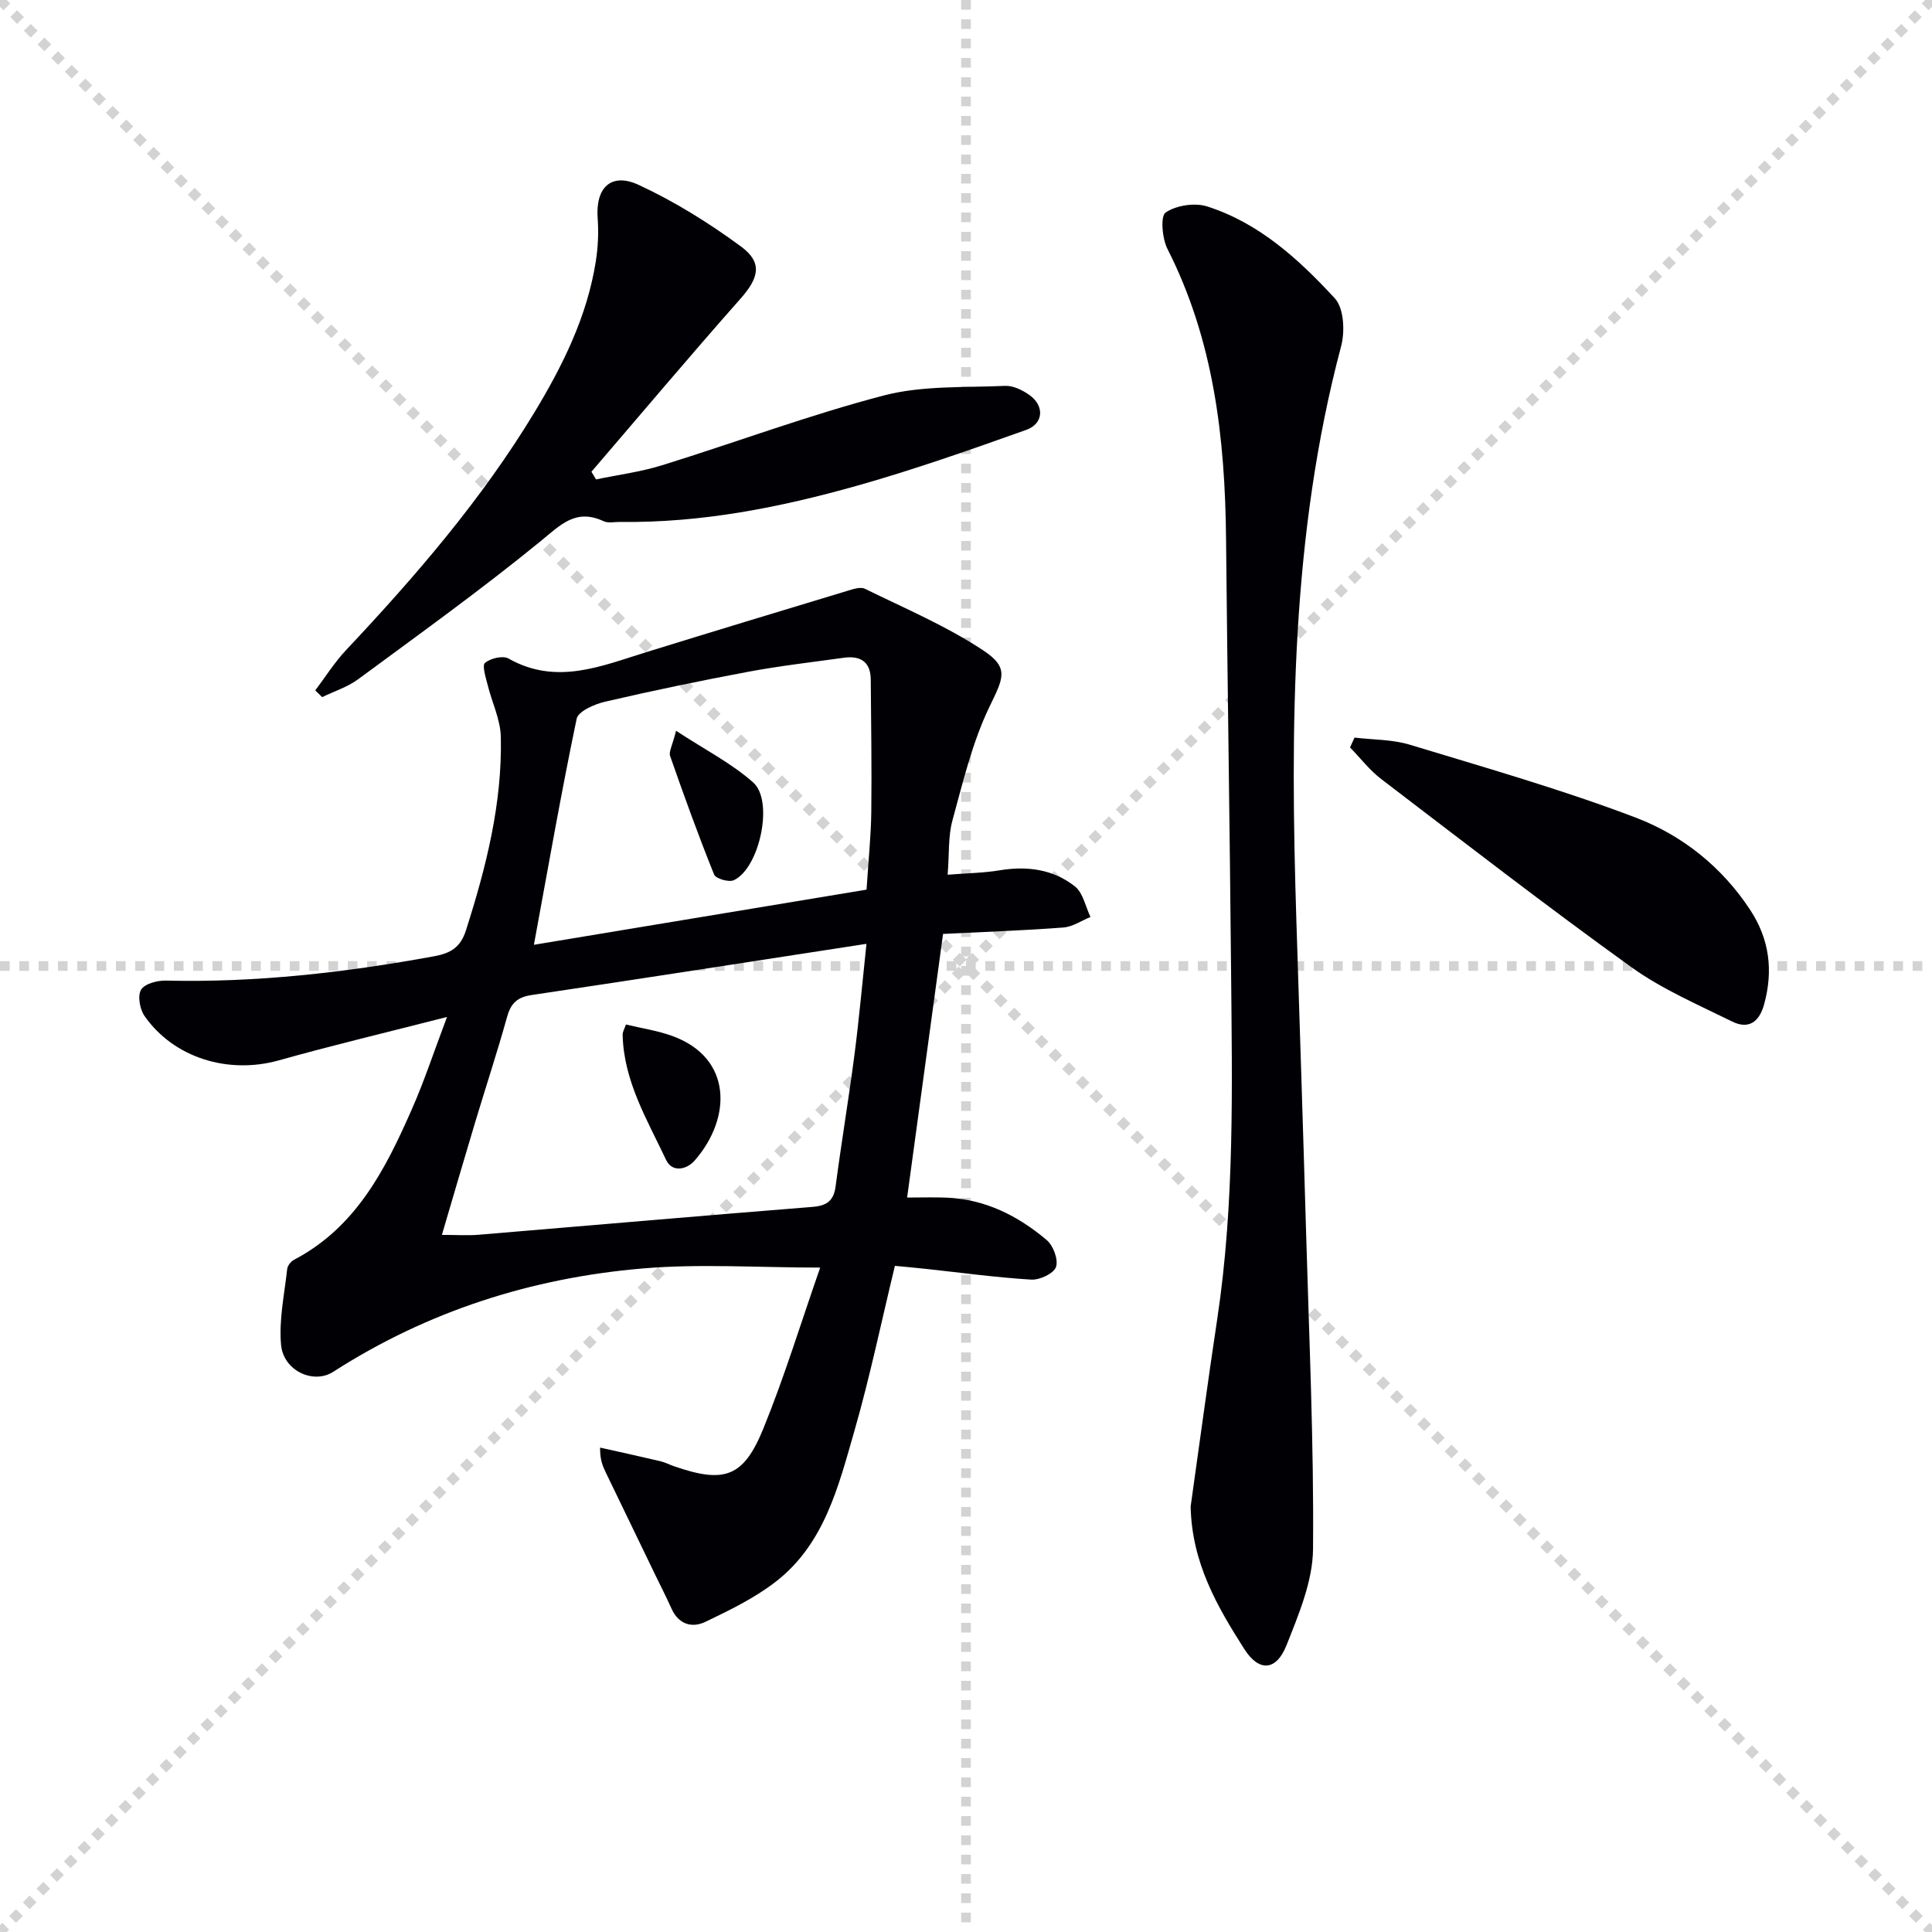
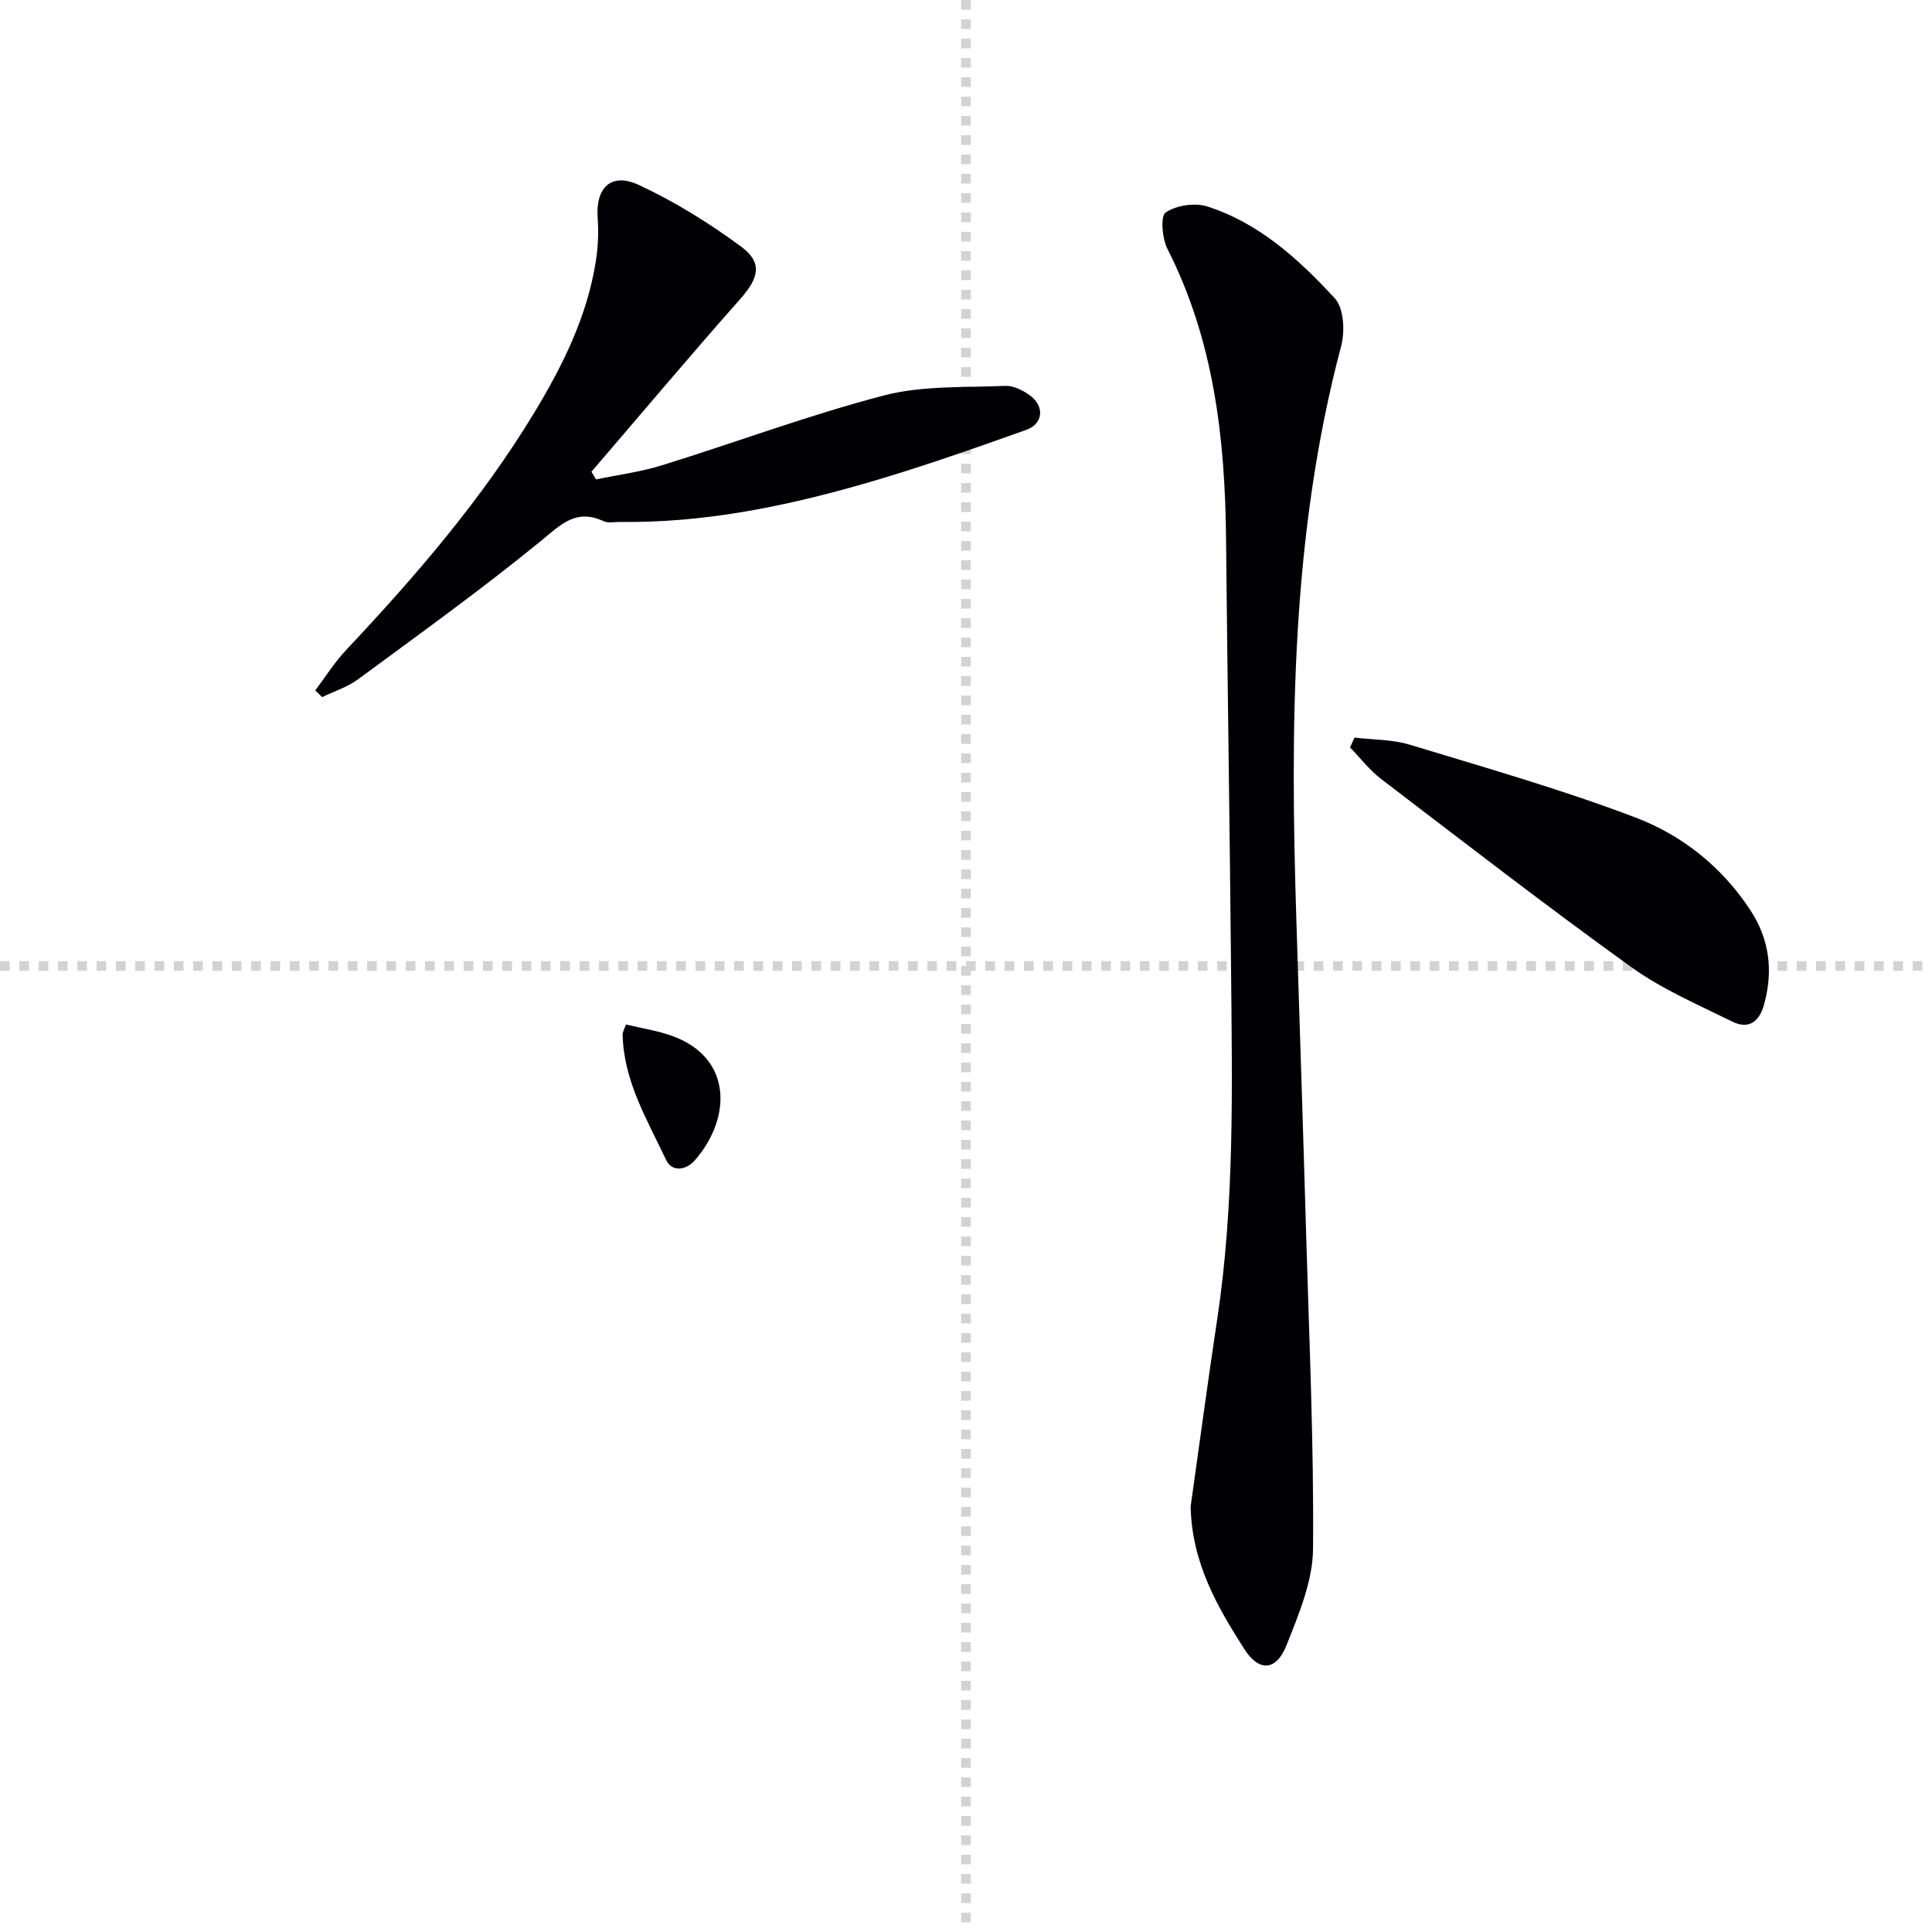
<svg xmlns="http://www.w3.org/2000/svg" enable-background="new 0 0 400 400" viewBox="0 0 400 400">
  <g stroke="lightgray" stroke-dasharray="1,1" stroke-width="1" transform="scale(2, 2)">
-     <line x1="0" y1="0" x2="200" y2="200" />
-     <line x1="200" y1="0" x2="0" y2="200" />
    <line x1="100" y1="0" x2="100" y2="200" />
    <line x1="0" y1="100" x2="200" y2="100" />
  </g>
  <g fill="#010105">
-     <path d="m92.55 210.55c-12.69 3.25-23.81 5.89-34.8 8.98-10.41 2.93-21.73-.45-27.82-9.17-.98-1.4-1.48-4.17-.73-5.44.73-1.24 3.36-1.94 5.13-1.9 18.71.45 37.16-1.67 55.52-5.03 3.49-.64 5.5-1.84 6.64-5.43 4.16-13.04 7.51-26.22 7.2-39.99-.08-3.62-1.85-7.18-2.74-10.8-.38-1.54-1.18-3.99-.53-4.53 1.13-.95 3.69-1.56 4.86-.9 9.91 5.61 19.21 1.56 28.63-1.35 13.78-4.26 27.58-8.45 41.39-12.62 1.22-.37 2.82-.94 3.77-.47 8.28 4.06 16.87 7.71 24.52 12.77 5.5 3.64 4.07 5.82 1.23 11.74-3.53 7.35-5.46 15.52-7.63 23.46-.9 3.27-.64 6.85-.99 11.23 4.03-.32 7.45-.36 10.77-.91 5.7-.95 11.09-.21 15.58 3.33 1.69 1.33 2.19 4.18 3.22 6.33-1.87.76-3.7 2.04-5.61 2.18-8.11.62-16.24.9-24.91 1.33-2.47 18.14-4.91 35.98-7.44 54.58 2.99 0 5.59-.09 8.18.02 7.99.32 14.77 3.76 20.71 8.77 1.37 1.15 2.46 4.08 1.93 5.59-.47 1.35-3.38 2.72-5.13 2.61-7.28-.44-14.53-1.44-21.79-2.22-2.11-.23-4.23-.42-6.43-.63-2.82 11.64-5.17 23-8.37 34.12-3.3 11.47-6.2 23.47-16.32 31.29-4.38 3.39-9.53 5.89-14.56 8.3-2.78 1.33-5.54.51-7-2.74-1.08-2.41-2.29-4.76-3.44-7.14-3.38-6.99-6.75-13.98-10.13-20.97-.62-1.29-1.25-2.58-1.22-5.23 4.17.93 8.34 1.84 12.49 2.82.96.23 1.86.7 2.8 1.03 10.41 3.61 14.39 2.33 18.5-7.76 4.37-10.71 7.75-21.82 11.78-33.36-13.01 0-24.95-.83-36.74.18-22.97 1.95-44.52 8.83-64.08 21.4-4.11 2.64-10.31-.22-10.8-5.59-.47-5.15.7-10.47 1.27-15.7.08-.69.77-1.57 1.42-1.91 12.84-6.72 18.93-18.75 24.39-31.17 2.55-5.77 4.51-11.75 7.28-19.1zm86.84-15.14c-23.77 3.66-46.53 7.21-69.32 10.6-2.94.44-4.28 1.67-5.07 4.48-2.05 7.35-4.44 14.61-6.64 21.92-2.27 7.56-4.48 15.14-6.87 23.26 3.08 0 5.39.16 7.66-.03 23-1.91 46-3.93 69.01-5.76 3.03-.24 4.45-1.24 4.85-4.3 1.19-9.04 2.7-18.03 3.88-27.07.98-7.53 1.65-15.11 2.5-23.1zm.02-11.22c.39-6.13.92-11.1.98-16.07.11-9.14-.04-18.29-.11-27.43-.03-3.7-2.16-4.98-5.58-4.51-6.58.92-13.19 1.67-19.71 2.89-9.95 1.86-19.86 3.92-29.72 6.21-2.19.51-5.55 1.98-5.88 3.53-3.21 15.35-5.9 30.8-8.85 46.8 22.65-3.75 45.68-7.57 68.87-11.42z" />
    <path d="m246.51 311.9c1.77-12.51 3.52-25.66 5.5-38.77 3.62-23.97 3.09-48.1 2.87-72.22-.27-29.79-.75-59.58-1.04-89.37-.2-20.79-2.52-41.08-12.13-60-1.1-2.17-1.49-6.8-.37-7.55 2.21-1.49 6.04-2.07 8.62-1.24 10.76 3.44 18.97 10.96 26.41 19.03 1.88 2.04 2.11 6.86 1.29 9.92-10.37 39.08-10.52 78.91-9.26 118.87.68 21.61 1.4 43.22 2.02 64.83.62 21.77 1.62 43.55 1.43 65.32-.06 6.65-2.95 13.48-5.47 19.86-2.13 5.39-5.7 5.62-8.74.87-5.61-8.8-10.89-17.86-11.13-29.55z" />
    <path d="m65.27 142.94c2.12-2.81 4.01-5.84 6.41-8.38 14.39-15.3 28.07-31.16 38.98-49.2 5.87-9.71 10.89-19.84 12.69-31.21.46-2.93.61-5.98.39-8.93-.48-6.32 2.74-9.6 8.49-6.94 7.45 3.45 14.57 7.89 21.19 12.76 4.56 3.36 3.67 6.53-.13 10.83-10.44 11.79-20.58 23.85-30.84 35.8.32.53.63 1.06.95 1.59 4.55-.95 9.21-1.55 13.63-2.92 15.35-4.76 30.46-10.42 45.99-14.47 7.99-2.08 16.68-1.6 25.07-1.98 1.66-.08 3.59.87 5.02 1.88 3.17 2.23 2.99 5.95-.66 7.24-11.55 4.11-23.14 8.2-34.93 11.53-16.01 4.52-32.3 7.74-49.08 7.52-1.17-.02-2.5.3-3.47-.15-5.79-2.7-8.94.79-13.12 4.2-12.2 9.96-25.02 19.17-37.7 28.52-2.2 1.62-4.95 2.49-7.45 3.7-.47-.45-.95-.92-1.43-1.39z" />
    <path d="m280.44 152.71c3.82.46 7.8.37 11.43 1.47 15.69 4.77 31.5 9.28 46.8 15.1 9.64 3.67 17.86 10.22 23.71 19.14 3.97 6.06 4.78 12.54 2.86 19.53-1.03 3.74-3.28 5.19-6.61 3.55-7.11-3.51-14.54-6.7-20.92-11.29-17.51-12.6-34.59-25.82-51.75-38.92-2.41-1.84-4.31-4.35-6.45-6.54.31-.69.62-1.37.93-2.04z" />
    <path d="m129.59 212.11c3.28.79 6.55 1.27 9.58 2.37 12.5 4.52 12.36 17 4.64 25.81-1.67 1.91-4.66 2.49-5.89-.12-3.91-8.3-8.8-16.34-9.01-25.94-.01-.6.38-1.21.68-2.12z" />
-     <path d="m139.97 151.3c6.08 3.98 11.53 6.76 15.97 10.7 4.34 3.84 1.29 17.81-4.02 20.24-1.02.47-3.73-.32-4.07-1.17-3.26-8.09-6.23-16.31-9.11-24.55-.31-.86.45-2.1 1.23-5.22z" />
  </g>
</svg>